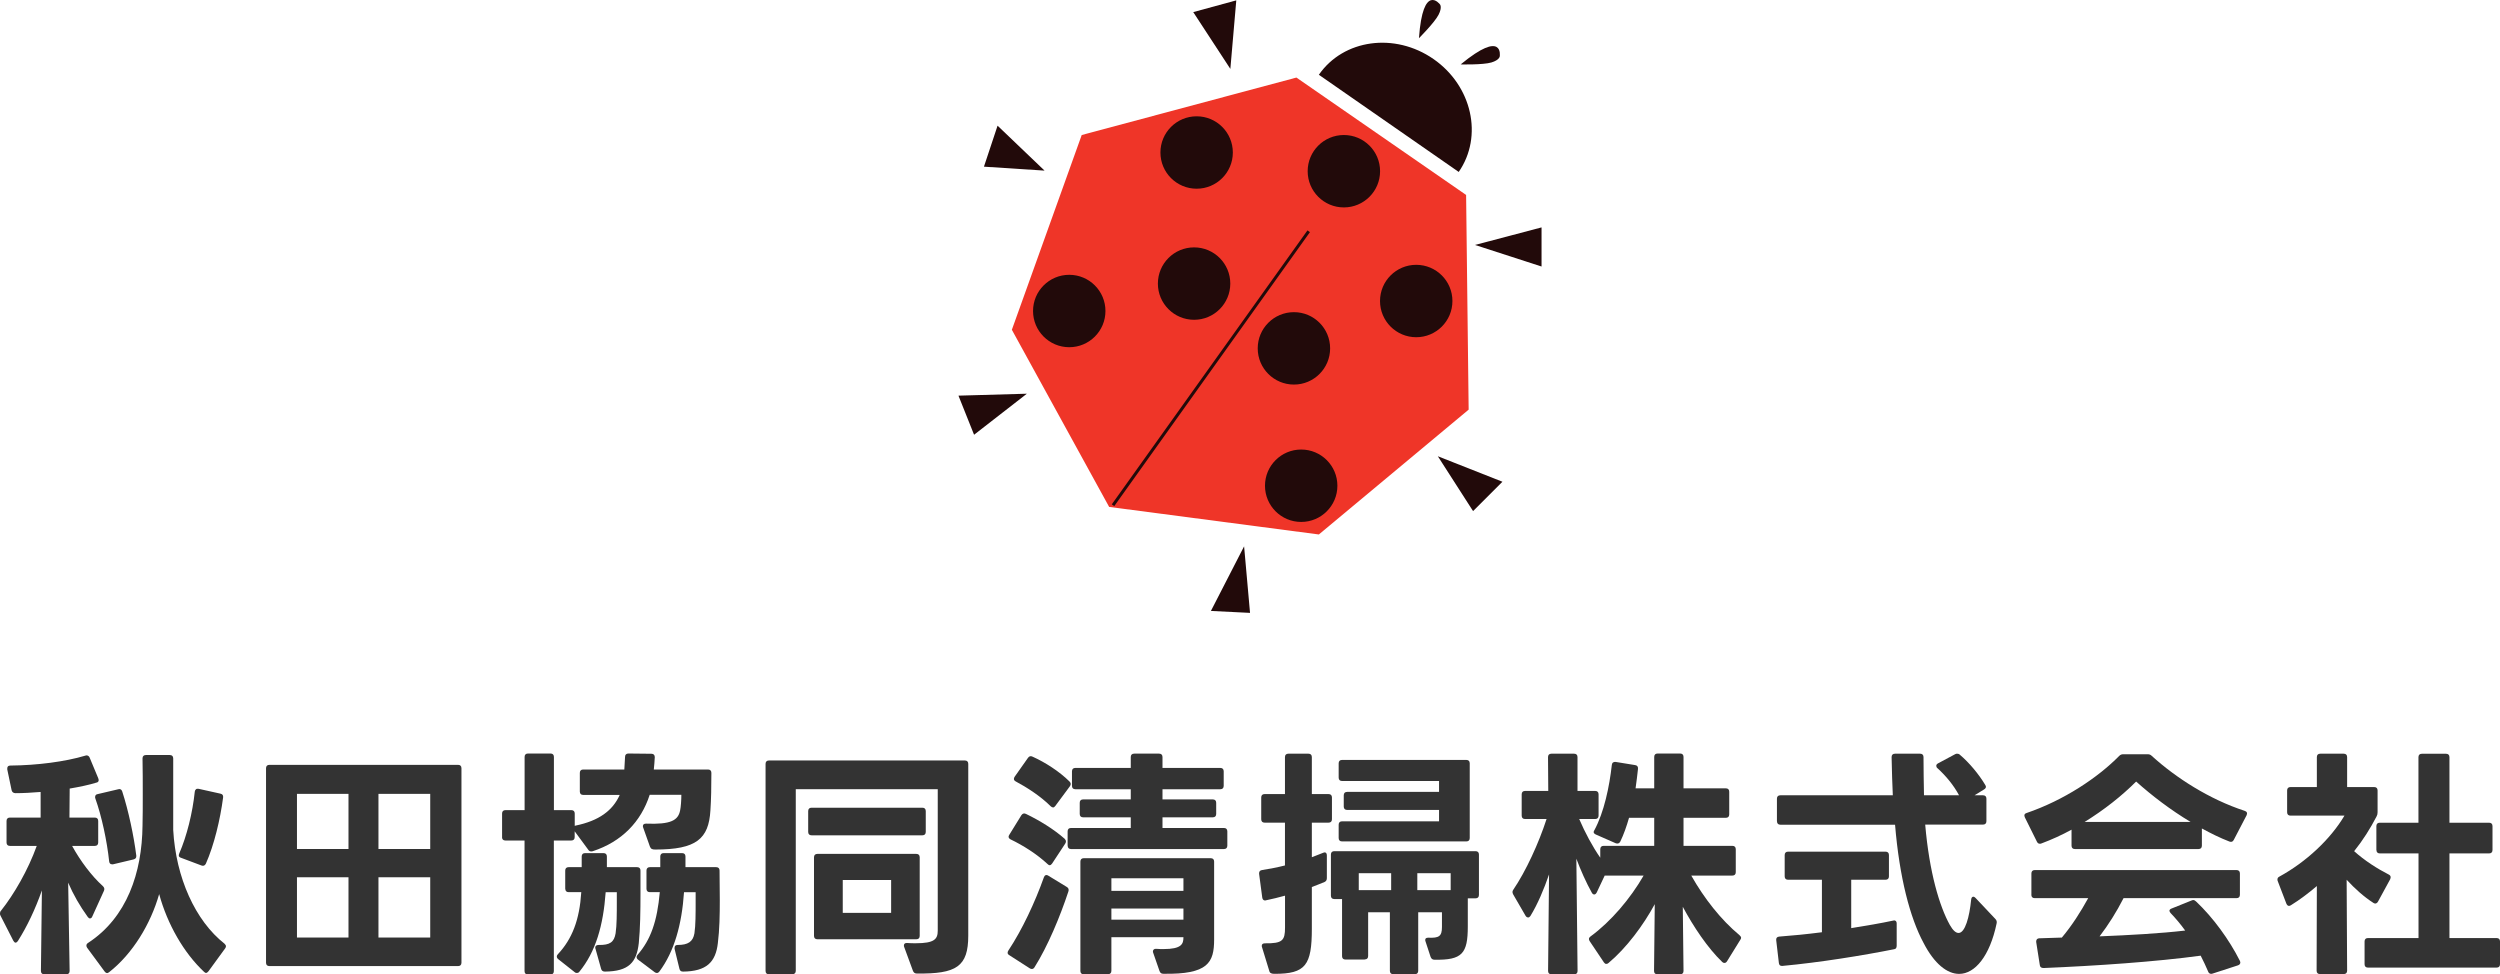
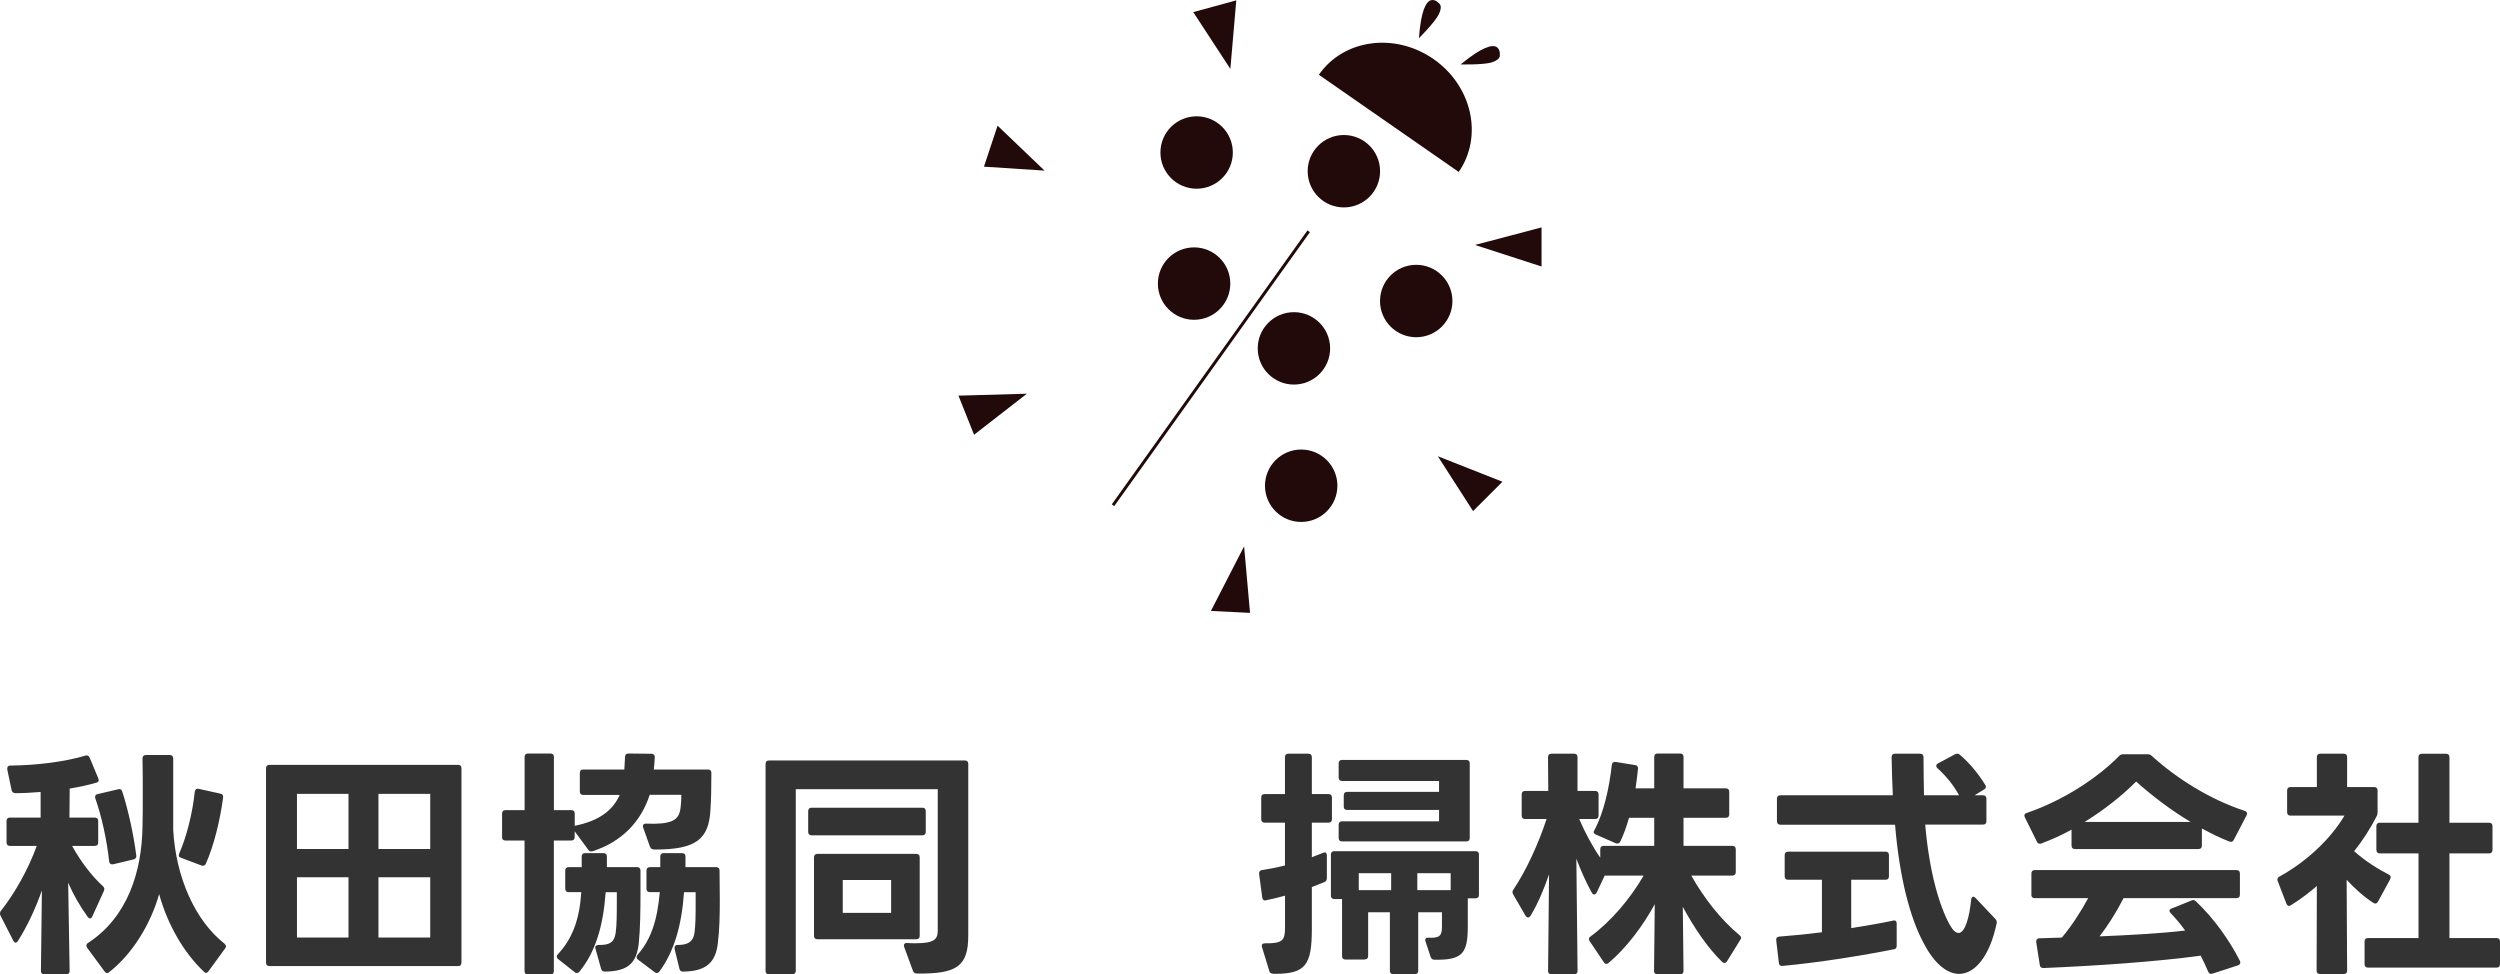
<svg xmlns="http://www.w3.org/2000/svg" id="_レイヤー_2" viewBox="0 0 412.93 160.96">
  <defs>
    <style>.cls-1{fill:#ef3528;}.cls-2{fill:#333;}.cls-3{fill:#220a0a;}.cls-4{fill:none;stroke:#220a0a;stroke-miterlimit:10;stroke-width:.5px;}</style>
  </defs>
  <g id="_レイヤー_1-2">
-     <polygon class="cls-1" points="242.16 32.2 214.13 12.81 178.67 22.3 167.13 54.47 183.2 83.73 217.84 88.28 242.58 67.66 242.16 32.2" />
    <circle class="cls-3" cx="197.65" cy="25.19" r="5.98" />
    <circle class="cls-3" cx="221.97" cy="28.28" r="5.98" />
    <circle class="cls-3" cx="233.92" cy="49.72" r="5.98" />
    <circle class="cls-3" cx="213.72" cy="57.54" r="5.98" />
    <circle class="cls-3" cx="197.23" cy="46.84" r="5.98" />
    <circle class="cls-3" cx="214.92" cy="80.23" r="5.98" />
-     <circle class="cls-3" cx="176.61" cy="51.37" r="5.98" />
    <path class="cls-3" d="m217.84,12.35c4.07-5.88,12.55-7.03,18.93-2.6,6.38,4.43,8.24,12.77,4.17,18.65" />
    <line class="cls-4" x1="216.16" y1="38.2" x2="183.84" y2="83.45" />
    <polygon class="cls-3" points="203.22 11.38 204.2 .06 197.09 2 203.22 11.38" />
    <polygon class="cls-3" points="172.53 28.18 164.77 20.76 162.52 27.53 172.53 28.18" />
    <polygon class="cls-3" points="254.62 37.56 243.63 40.46 254.62 44.02 254.62 37.56" />
    <polygon class="cls-3" points="169.61 65.03 158.31 65.35 160.89 71.81 169.61 65.03" />
    <polygon class="cls-3" points="200.01 100.91 206.47 101.23 205.49 90.24 200.01 100.91" />
    <polygon class="cls-3" points="237.49 75.36 238.17 76.42 243.31 84.42 248.16 79.57 237.49 75.36" />
    <path class="cls-3" d="m234.37,6.31c.66-9.26,3.46-5.6,3.46-5.6,0,0,.44.44-.22,1.73s-3.24,3.87-3.24,3.87Z" />
    <path class="cls-3" d="m241.26,10.64c7.17-5.9,6.46-1.35,6.46-1.35,0,0-.02.62-1.39,1.03s-5.07.32-5.07.32Z" />
    <path class="cls-2" d="m10.96,160.93h-3.64c-.36,0-.56-.2-.56-.56l.16-13.3c-1.08,3.08-2.44,5.95-3.96,8.35-.12.16-.24.28-.4.28-.12,0-.24-.12-.36-.32l-2.12-4.15c-.08-.12-.08-.24-.08-.36,0-.16.04-.32.16-.44,2.16-2.72,4.47-6.71,5.91-10.71H1.64c-.36,0-.56-.2-.56-.56v-3.56c0-.36.2-.56.56-.56h5.07v-4.23c-1.44.12-2.88.2-4.15.2-.32,0-.56-.16-.64-.48l-.72-3.44v-.16c0-.32.16-.48.52-.48,4.43-.04,9.03-.64,12.38-1.64.08-.04.16-.04.2-.04.24,0,.44.16.52.4l1.4,3.36c.04.12.08.24.08.32,0,.2-.12.36-.32.4-1.28.4-2.84.72-4.47,1l-.04,4.79h4.19c.36,0,.56.2.56.56v3.56c0,.36-.2.56-.56.56h-3.75c1.36,2.48,3.24,4.99,5.07,6.63.24.24.32.44.2.76l-1.92,4.23c-.08.24-.24.36-.4.36-.12,0-.24-.08-.36-.24-1.28-1.76-2.4-3.71-3.24-5.67l.24,14.58c0,.36-.2.56-.56.56h.02Zm7.07-.36c-.12.08-.24.16-.32.16-.16,0-.32-.12-.44-.28l-2.88-3.91c-.08-.12-.12-.24-.12-.36,0-.16.08-.32.28-.44,6.43-4.19,8.91-11.62,8.99-19.37.04-1.44.04-3.28.04-5.19s0-4-.04-5.91c0-.36.2-.56.56-.56h3.95c.36,0,.56.2.56.56v11.82c.44,7.87,3.64,14.98,8.47,18.78.16.16.24.28.24.44,0,.08-.04.2-.12.32l-2.76,3.79c-.12.16-.28.28-.4.28s-.24-.08-.36-.2c-3.32-3.12-6.03-7.83-7.39-12.82-1.4,4.91-4.35,9.83-8.27,12.9h0Zm-2.28-28.68c-.04-.08-.04-.16-.04-.24,0-.24.12-.44.4-.48l3.4-.8c.08,0,.12-.04.2-.04.24,0,.4.16.48.4,1.04,3.2,1.92,7.39,2.32,10.59v.12c0,.28-.16.44-.48.52l-3.36.8h-.16c-.28,0-.44-.16-.48-.48-.36-3.4-1.24-7.47-2.28-10.39Zm13.78,9.39c0-.08.04-.2.08-.32,1.24-2.84,2.2-6.71,2.56-10.19.04-.36.28-.56.64-.48l3.6.8c.36.08.48.28.44.64-.48,3.64-1.48,7.83-2.84,10.91-.16.32-.4.44-.72.32l-3.4-1.28c-.24-.08-.36-.2-.36-.4h0Z" />
    <path class="cls-2" d="m44.5,126.33h31.16c.36,0,.56.2.56.56v32.12c0,.36-.2.56-.56.56h-31.16c-.36,0-.56-.2-.56-.56v-32.12c0-.36.2-.56.56-.56Zm13.06,13.9v-9.11h-8.51v9.11h8.51Zm0,14.62v-9.95h-8.51v9.95h8.51Zm13.5-14.62v-9.11h-8.55v9.11h8.55Zm0,14.62v-9.95h-8.55v9.95h8.55Z" />
    <path class="cls-2" d="m82.93,138.28v-3.91c0-.36.2-.56.56-.56h3.16v-8.79c0-.36.2-.56.56-.56h3.72c.36,0,.56.2.56.56v8.79h2.88c.36,0,.56.2.56.56v2.04s.08-.04.12-.04c3.88-.8,6.15-2.48,7.31-5.07h-6.03c-.36,0-.56-.2-.56-.56v-3.08c0-.36.2-.56.56-.56h6.79l.12-2.08c0-.36.2-.56.56-.56l3.79.04c.36,0,.56.2.56.56-.04.68-.08,1.36-.16,2.04h8.95c.36,0,.56.2.56.56,0,2.32-.04,4.39-.16,6.19-.28,4.71-2.32,6.47-9.11,6.47-.48,0-.72-.08-.88-.48l-1.12-3.16c-.04-.08-.04-.16-.04-.24,0-.24.16-.4.52-.4,4.07.16,5.31-.52,5.63-2.2.12-.56.2-1.72.2-2.56h-5.23c-1.44,4.47-4.63,7.75-9.39,9.31-.08.04-.2.04-.28.04-.2,0-.36-.08-.48-.28l-2.24-3.04v.96c0,.36-.2.56-.56.56h-2.88v21.57c0,.36-.2.56-.56.56h-3.72c-.36,0-.56-.2-.56-.56v-21.57h-3.16c-.36,0-.56-.2-.56-.56h.01Zm10.43,8.55v-3.04c0-.36.2-.56.56-.56h2.16v-1.76c0-.36.2-.56.56-.56h3.04c.36,0,.56.2.56.56v1.76h4.99c.36,0,.56.2.56.56v3.83c0,2.88-.04,5.71-.28,8.15-.36,3.2-1.64,4.67-5.59,4.71-.36,0-.56-.16-.64-.48l-.92-3.28c-.04-.08-.04-.16-.04-.2,0-.28.2-.44.56-.44,1.88.04,2.56-.48,2.8-1.92.2-1.28.2-3.36.2-5.15v-1.64h-1.84c-.4,5.51-1.64,9.83-4.35,13.14-.12.16-.28.2-.4.2s-.28-.04-.4-.16l-2.68-2.12c-.16-.12-.24-.28-.24-.44,0-.12.04-.24.16-.36,2.4-2.56,3.6-5.75,3.88-10.27h-2.08c-.36,0-.56-.2-.56-.56v.03Zm13.42,0v-3.04c0-.36.2-.56.56-.56h1.72v-1.76c0-.36.2-.56.56-.56h3.04c.36,0,.56.2.56.56v1.76h5.07c.36,0,.56.2.56.56,0,1.64.04,3.32.04,4.91,0,2.44-.04,4.79-.32,7.07-.36,3.16-1.88,4.67-5.75,4.71-.36,0-.52-.16-.6-.48l-.8-3.28v-.16c0-.32.16-.48.52-.48,1.68,0,2.52-.52,2.76-1.92.2-1.28.2-3.36.2-5.15v-1.64h-1.92c-.36,5.31-1.6,9.79-4.07,13.1-.12.16-.28.24-.4.24s-.24-.04-.36-.12l-2.76-2.08c-.16-.12-.24-.28-.24-.44,0-.12.04-.24.16-.36,2.16-2.48,3.24-5.51,3.67-10.35h-1.64c-.36,0-.56-.2-.56-.56v.03Z" />
    <path class="cls-2" d="m130.89,160.93h-3.88c-.36,0-.56-.2-.56-.56v-34.2c0-.36.2-.56.56-.56h32.36c.36,0,.56.2.56.56v28.36c0,5.15-1.96,6.35-8.51,6.27-.32,0-.52-.16-.64-.48l-1.44-3.92c-.04-.08-.04-.16-.04-.24,0-.28.2-.44.56-.4.52.04.96.04,1.4.04,3.08,0,3.63-.68,3.63-2.08v-23.37h-23.45v30c0,.36-.2.56-.56.56v.02Zm3.16-27.52h18.3c.36,0,.56.2.56.56v3.44c0,.36-.2.56-.56.56h-18.3c-.36,0-.56-.2-.56-.56v-3.44c0-.36.2-.56.56-.56Zm.96,7.63h16.34c.36,0,.56.2.56.56v12.98c0,.36-.2.56-.56.56h-16.34c-.36,0-.56-.2-.56-.56v-12.98c0-.36.2-.56.56-.56Zm12.18,4.31h-7.99v5.43h7.99v-5.43Z" />
-     <path class="cls-2" d="m166.43,157.37c0-.12.04-.24.12-.36,2.28-3.44,4.39-7.95,5.87-12.1.12-.36.4-.48.72-.28l3.08,1.88c.28.16.36.44.24.76-1.36,4.11-3.4,9.03-5.59,12.5-.12.2-.28.28-.44.28-.12,0-.24-.04-.36-.12l-3.36-2.16c-.2-.12-.28-.24-.28-.4Zm.16-19.17c0-.08.04-.2.12-.32l2-3.24c.2-.28.44-.36.76-.2,2.24,1.08,4.59,2.52,6.39,4.11.12.12.2.28.2.44,0,.12-.04.24-.12.36l-2.16,3.28c-.12.16-.24.28-.4.28-.12,0-.24-.08-.36-.2-1.76-1.64-4.04-3.08-6.11-4.07-.2-.12-.32-.24-.32-.44h0Zm7.35-4.83c-.12,0-.28-.08-.4-.2-1.68-1.68-4-3.16-5.79-4.11-.2-.12-.28-.24-.28-.4,0-.12.04-.24.12-.36l2.2-3.12c.2-.28.44-.36.76-.2,2.04.92,4.39,2.4,6.11,4.11.12.12.2.28.2.4s-.08.28-.16.4l-2.4,3.24c-.12.16-.24.24-.36.24h0Zm2.4,6.31v-2.36c0-.36.2-.56.56-.56h9.87v-1.76h-7.87c-.36,0-.56-.2-.56-.56v-1.84c0-.36.2-.56.56-.56h7.87v-1.68h-9.15c-.36,0-.56-.2-.56-.56v-2.4c0-.36.2-.56.56-.56h9.15v-1.8c0-.36.2-.56.56-.56h4.12c.36,0,.56.2.56.56v1.8h9.55c.36,0,.56.2.56.56v2.4c0,.36-.2.56-.56.56h-9.55v1.68h8.31c.36,0,.56.2.56.56v1.84c0,.36-.2.56-.56.56h-8.31v1.76h10.15c.36,0,.56.2.56.56v2.36c0,.36-.2.56-.56.56h-25.25c-.36,0-.56-.2-.56-.56h0Zm6.67,21.25h-4c-.36,0-.56-.2-.56-.56v-18.06c0-.36.2-.56.56-.56h20.97c.36,0,.56.2.56.56v12.86c0,3.83-1,5.79-8.39,5.67-.36,0-.52-.16-.64-.48l-1.04-3c-.04-.08-.04-.16-.04-.2,0-.28.2-.48.56-.44.44.04.84.04,1.2.04,2.96,0,3.28-.84,3.28-1.92v-.04h-11.9v5.55c0,.36-.2.56-.56.56v.02Zm12.46-15.86h-11.9v2.08h11.9v-2.08Zm0,4.99h-11.9v1.84h11.9v-1.84Z" />
    <path class="cls-2" d="m210.53,160.85c-.44,0-.8-.08-.88-.48l-1.2-3.92c-.04-.08-.04-.16-.04-.24,0-.24.16-.4.52-.4,2.92.04,3.32-.48,3.32-2.6v-5.27c-1.04.28-2.12.56-3.12.76-.08,0-.12.04-.16.04-.28,0-.44-.2-.48-.48l-.52-3.91v-.12c0-.28.16-.48.48-.52,1.28-.2,2.52-.44,3.79-.76v-7.07h-3.36c-.36,0-.56-.2-.56-.56v-3.6c0-.36.2-.56.56-.56h3.36v-6.11c0-.36.2-.56.56-.56h3.32c.36,0,.56.2.56.56v6.11h2.76c.36,0,.56.2.56.56v3.6c0,.36-.2.56-.56.56h-2.76v5.71l1.84-.72c.12-.04.2-.08.28-.08.24,0,.36.2.36.52v3.72c0,.32-.12.52-.36.64-.64.28-1.4.56-2.12.84v6.87c0,6.07-1.04,7.47-6.15,7.47Zm14.9-2.36h-3.2c-.36,0-.56-.2-.56-.56v-9.43h-1.28c-.36,0-.56-.2-.56-.56v-6.79c0-.36.2-.56.56-.56h23.33c.36,0,.56.2.56.56v6.67c0,.36-.2.56-.56.56h-1.28v4.63c0,4.51-.92,5.59-5.51,5.51-.32,0-.52-.16-.64-.48l-.84-2.56c-.04-.08-.04-.16-.04-.24,0-.24.16-.36.52-.36,1.76.08,2.24-.24,2.24-1.76v-2.44h-3.92v9.67c0,.36-.2.56-.56.56h-3.56c-.36,0-.56-.2-.56-.56v-9.67h-3.59v7.23c0,.36-.2.56-.56.56v.02Zm-3.48-25.25v-1.88c0-.36.2-.56.56-.56h15.18v-1.8h-16.02c-.36,0-.56-.2-.56-.56v-2.36c0-.36.2-.56.56-.56h20.53c.36,0,.56.2.56.56v12.34c0,.36-.2.56-.56.56h-20.53c-.36,0-.56-.2-.56-.56v-2.2c0-.36.2-.56.56-.56h16.02v-1.88h-15.18c-.36,0-.56-.2-.56-.56v.02Zm7.83,10.99h-5.35v2.8h5.35v-2.8Zm9.83,0h-5.51v2.8h5.51v-2.8Z" />
    <path class="cls-2" d="m260.01,160.93h-3.75c-.36,0-.56-.2-.56-.56l.16-15.94c-.84,2.44-1.88,4.91-3.08,6.87-.12.16-.24.24-.36.24-.16,0-.32-.08-.44-.28l-2.04-3.52c-.08-.16-.12-.28-.12-.4s.04-.24.12-.36c2.12-3.12,4.23-7.75,5.51-11.7h-3.55c-.36,0-.56-.2-.56-.56v-3.52c0-.36.2-.56.56-.56h3.83l-.04-5.59c0-.36.2-.56.56-.56h3.75c.36,0,.56.2.56.56v5.59h2.92c.36,0,.56.2.56.56v3.52c0,.36-.2.56-.56.56h-2.64c.96,2.24,2.2,4.55,3.48,6.39v-1.4c0-.36.2-.56.56-.56h8.35v-4.63h-4.16c-.4,1.4-.88,2.76-1.44,3.92-.16.32-.44.4-.76.28l-3.28-1.44c-.24-.12-.36-.24-.36-.4,0-.12.04-.2.12-.32,1.6-2.96,2.48-7.19,2.88-10.79.04-.36.28-.52.64-.48l3.2.52c.36.04.52.28.48.64-.12,1.04-.24,2.12-.4,3.2h3.08v-5.19c0-.36.2-.56.56-.56h3.72c.36,0,.56.2.56.56v5.19h6.99c.36,0,.56.2.56.56v3.75c0,.36-.2.56-.56.56h-6.99v4.63h8.07c.36,0,.56.2.56.56v3.79c0,.36-.2.56-.56.56h-6.79c2.12,3.76,4.91,7.31,7.95,9.83.16.16.28.28.28.44,0,.12-.04.2-.12.32l-2.2,3.56c-.12.2-.28.28-.44.28-.12,0-.24-.04-.36-.16-2.44-2.36-4.75-5.83-6.51-9.11l.12,10.59c0,.36-.2.56-.56.56h-3.75c-.36,0-.56-.2-.56-.56l.12-11.03c-1.88,3.48-4.67,7.23-7.63,9.71-.12.12-.24.16-.4.16-.12,0-.24-.08-.36-.24l-2.36-3.52c-.08-.12-.12-.24-.12-.36,0-.16.08-.28.24-.4,3.4-2.48,6.63-6.31,8.79-10.07h-6.43l-1.32,2.8c-.12.2-.24.32-.4.32s-.28-.08-.4-.28c-.96-1.72-1.84-3.71-2.56-5.63l.2,18.54c0,.36-.2.56-.56.56h0Z" />
    <path class="cls-2" d="m294.78,144.75v-3.52c0-.36.2-.56.56-.56h16.1c.36,0,.56.2.56.56v3.52c0,.36-.2.56-.56.56h-5.67v7.99c2.48-.4,4.87-.8,6.91-1.24.08,0,.12-.04.2-.04.28.04.4.2.4.52v3.64c0,.36-.12.56-.4.6-5.19,1.04-12.38,2.2-18.46,2.76h-.12c-.28,0-.44-.16-.48-.48l-.44-3.76v-.12c0-.28.16-.44.48-.48,2.16-.16,4.59-.4,7.07-.72v-8.67h-5.59c-.36,0-.56-.2-.56-.56h0Zm-1.28-9.11v-3.72c0-.36.2-.56.56-.56h18.58c-.08-1.8-.16-4-.2-6.31,0-.36.2-.56.56-.56h4.15c.36,0,.56.2.56.56,0,1.8.04,4.35.08,6.31h5.79c-.88-1.64-2.12-3.16-3.56-4.47-.16-.12-.2-.28-.2-.4,0-.16.08-.28.28-.4l2.84-1.52c.12-.08.24-.08.32-.08.16,0,.32.04.44.16,1.56,1.32,3.16,3.24,4.2,4.99.08.12.12.24.12.32,0,.16-.12.32-.32.44l-1.56.96h1.4c.36,0,.56.2.56.56v3.72c0,.36-.2.56-.56.56h-9.55c.68,7.91,2.36,13.5,4.07,16.58.52.92,1,1.32,1.44,1.32,1.08,0,1.8-2.64,2.08-5.51.04-.32.16-.48.36-.48.12,0,.24.08.36.2l3.28,3.48c.2.2.28.44.2.76-1.12,5.35-3.56,8.31-6.19,8.31-1.96,0-4.08-1.64-5.87-5.11-2.24-4.15-3.99-10.83-4.71-19.53h-18.94c-.36,0-.56-.2-.56-.56v-.02Z" />
    <path class="cls-2" d="m336.93,139.36c-.2,0-.36-.08-.48-.32l-2-4.03c-.04-.12-.08-.24-.08-.32,0-.2.12-.32.36-.4,6.19-2.12,11.75-5.83,15.3-9.43.2-.2.4-.28.68-.28h4.03c.28,0,.48.08.68.28,3.96,3.6,9.47,7.15,15.34,9.07.36.12.48.36.32.72l-2.12,4.07c-.16.32-.4.4-.72.28-1.56-.6-3.08-1.36-4.55-2.16v2.84c0,.36-.2.56-.56.56h-20.41c-.36,0-.56-.2-.56-.56v-2.64c-1.6.88-3.28,1.64-4.99,2.28-.08.04-.16.04-.24.04Zm-1.4,8.43v-3.52c0-.36.2-.56.56-.56h33.32c.36,0,.56.2.56.56v3.52c0,.36-.2.56-.56.56h-18.66c-1.16,2.28-2.52,4.43-3.96,6.31,4.91-.2,10.03-.48,14.14-.96-.72-1-1.52-1.96-2.4-2.88-.12-.12-.2-.28-.2-.4s.12-.28.36-.36l3.28-1.32c.12-.04.2-.08.28-.08.16,0,.32.08.48.24,2.84,2.68,5.47,6.31,7.23,9.79.04.12.08.2.08.28,0,.24-.16.4-.4.48l-4.19,1.36c-.08.04-.16.04-.24.04-.2,0-.4-.12-.48-.36-.36-.88-.8-1.76-1.24-2.64-7.35,1-17.26,1.68-25.93,2.04-.36,0-.6-.12-.64-.48l-.6-3.83v-.08c0-.32.2-.52.52-.52l3.72-.12c1.68-2,3.12-4.27,4.35-6.51h-8.83c-.36,0-.56-.2-.56-.56h0Zm17.3-18.7c-2.36,2.36-5.27,4.67-8.51,6.67h17.5c-3.32-2-6.35-4.31-8.99-6.67Z" />
    <path class="cls-2" d="m387.12,160.89h-3.92c-.36,0-.56-.2-.56-.56l.04-13.98c-1.36,1.16-2.84,2.28-4.27,3.16-.12.08-.24.12-.32.12-.2,0-.32-.12-.44-.36l-1.44-3.76c-.04-.08-.04-.16-.04-.24,0-.2.08-.36.32-.48,4.39-2.4,8.43-6.15,10.75-10.07h-8.91c-.36,0-.56-.2-.56-.56v-3.6c0-.36.2-.56.56-.56h4.35v-4.95c0-.36.2-.56.56-.56h3.88c.36,0,.56.2.56.56v4.95h4.47c.36,0,.56.2.56.56v3.6c0,.28-.04.44-.16.68-1.04,2-2.24,3.92-3.71,5.75,1.72,1.56,3.87,2.92,5.75,3.88.2.12.28.24.28.44,0,.08-.04.2-.08.32l-2,3.67c-.16.32-.44.44-.76.24-1.56-1-3.08-2.36-4.43-3.83l.08,15.02c0,.36-.2.56-.56.56Zm5.39-20.49v-3.95c0-.36.2-.56.56-.56h6.39v-10.83c0-.36.2-.56.56-.56h4c.36,0,.56.2.56.56v10.83h6.55c.36,0,.56.2.56.56v3.95c0,.36-.2.56-.56.56h-6.55v13.98h7.79c.36,0,.56.2.56.56v3.76c0,.36-.2.56-.56.56h-21.25c-.36,0-.56-.2-.56-.56v-3.76c0-.36.2-.56.56-.56h8.35v-13.98h-6.39c-.36,0-.56-.2-.56-.56h0Z" />
  </g>
</svg>